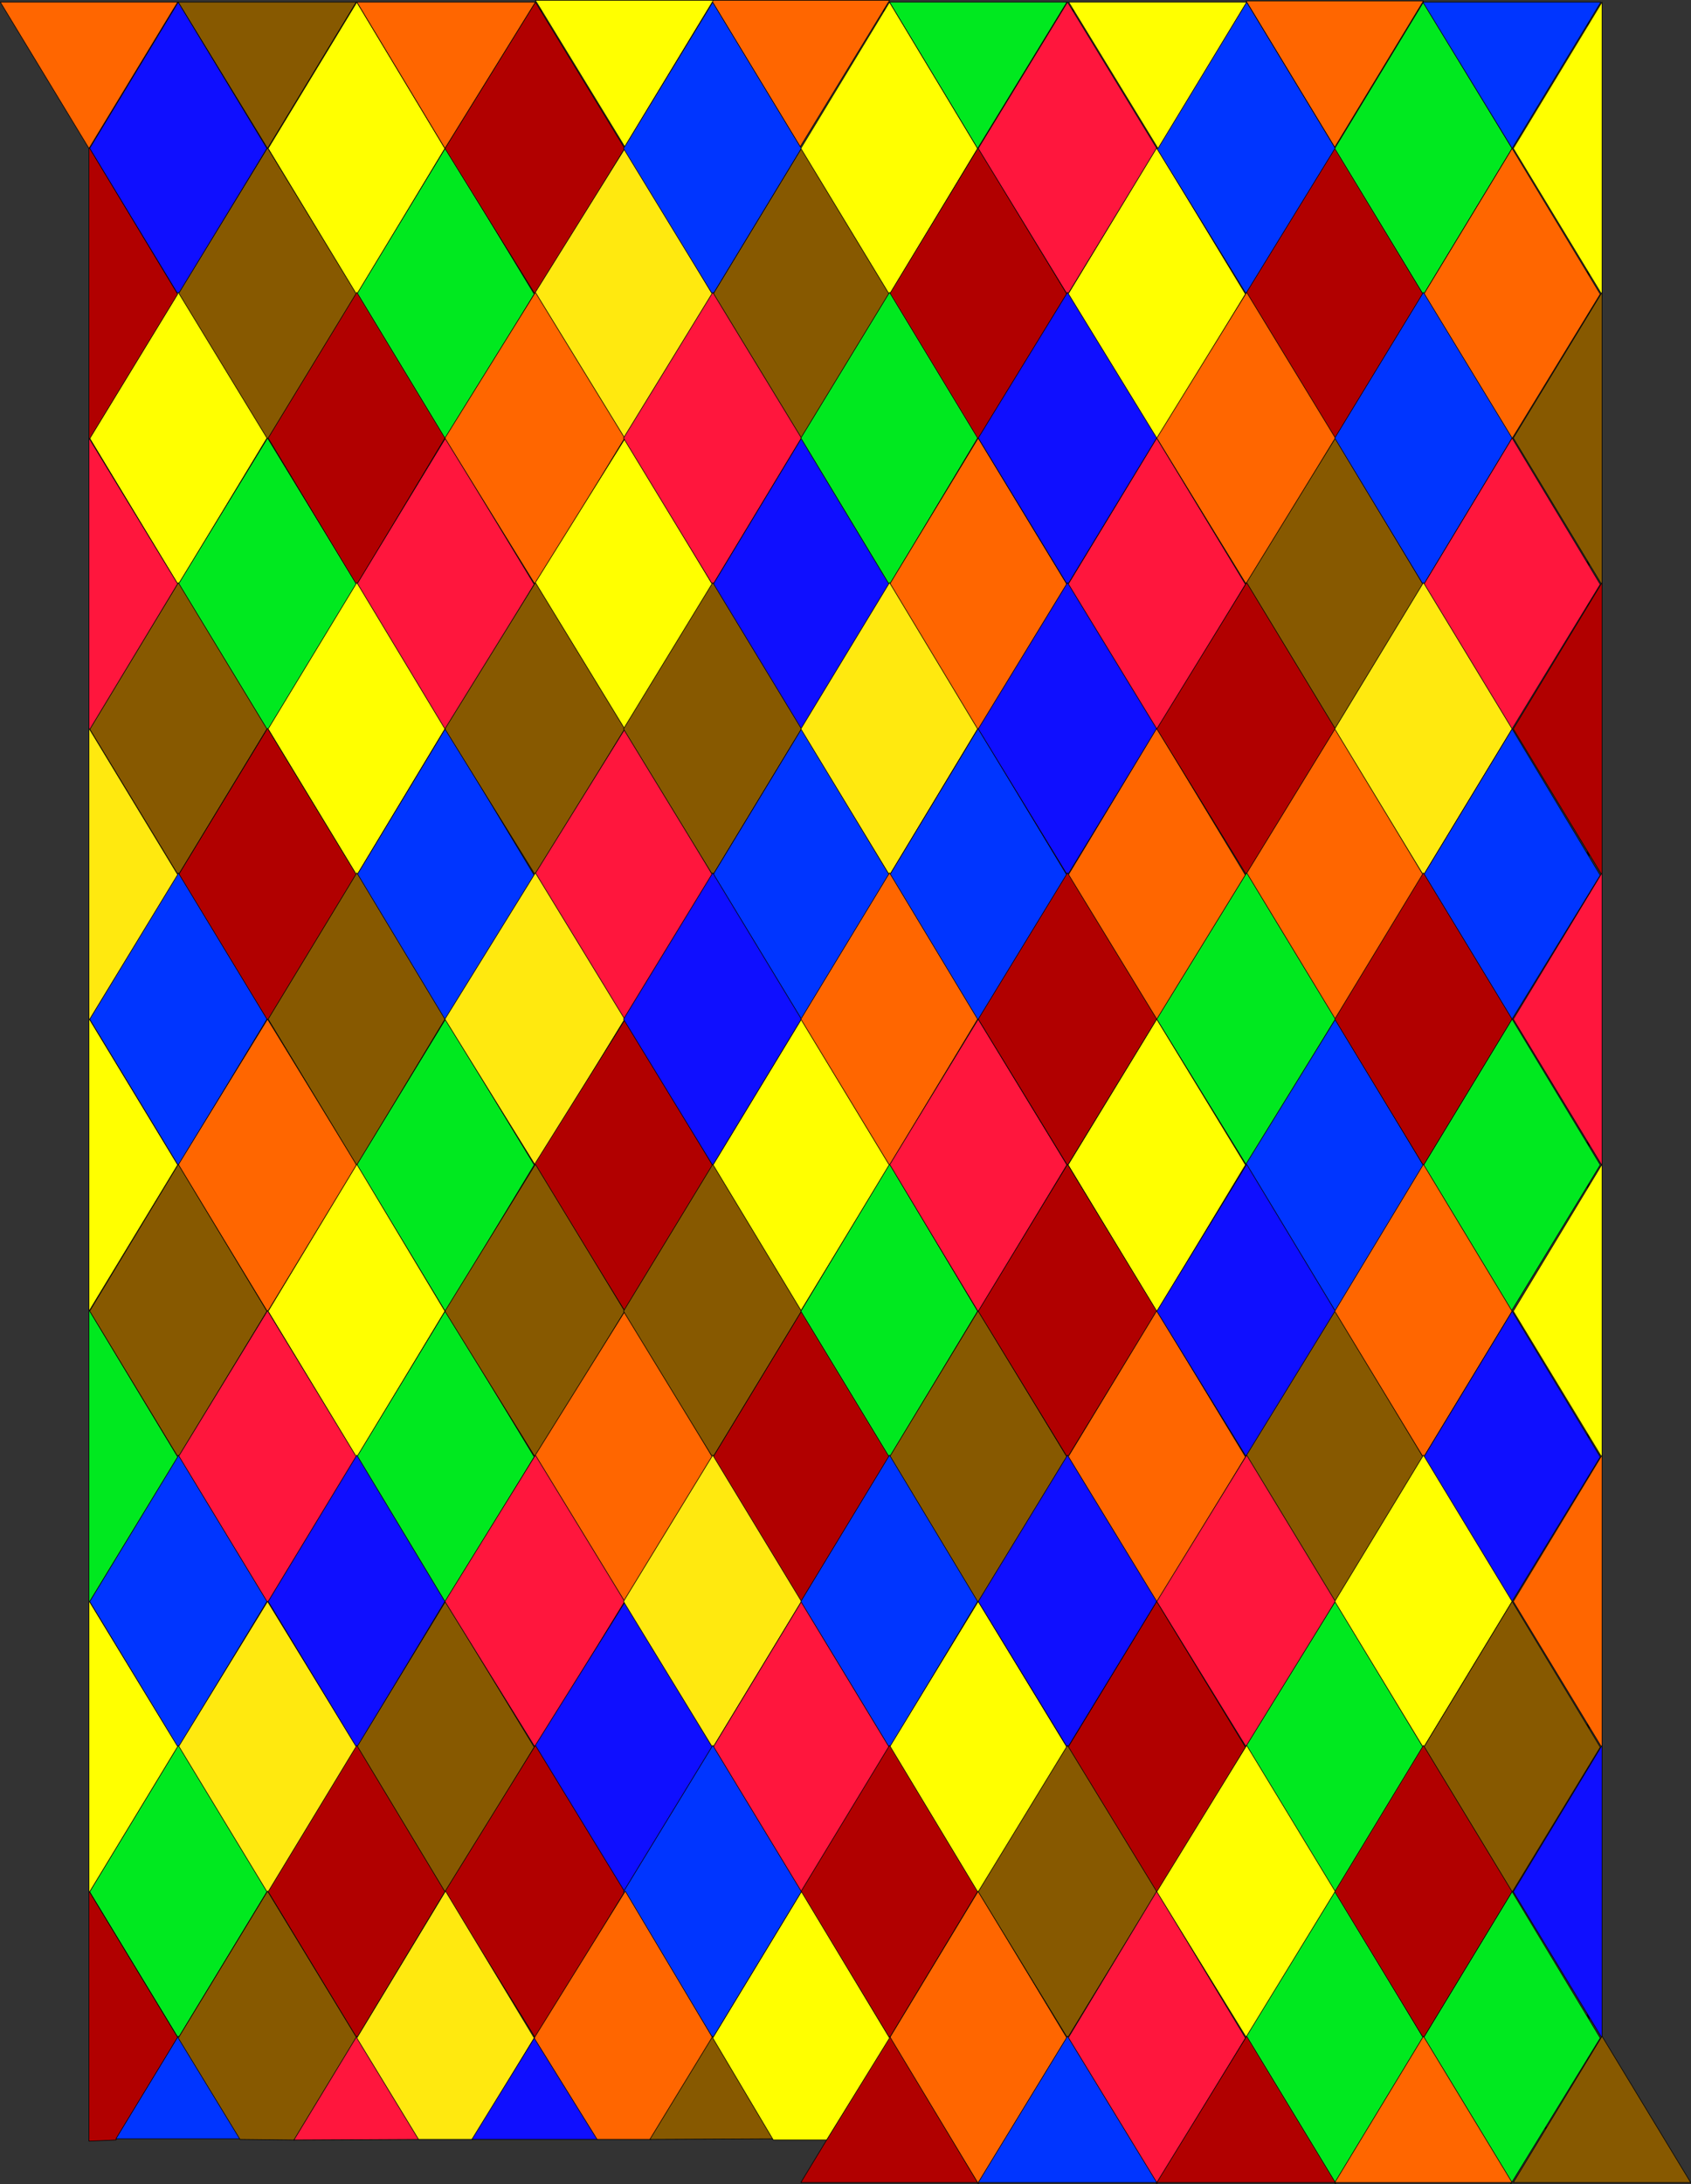
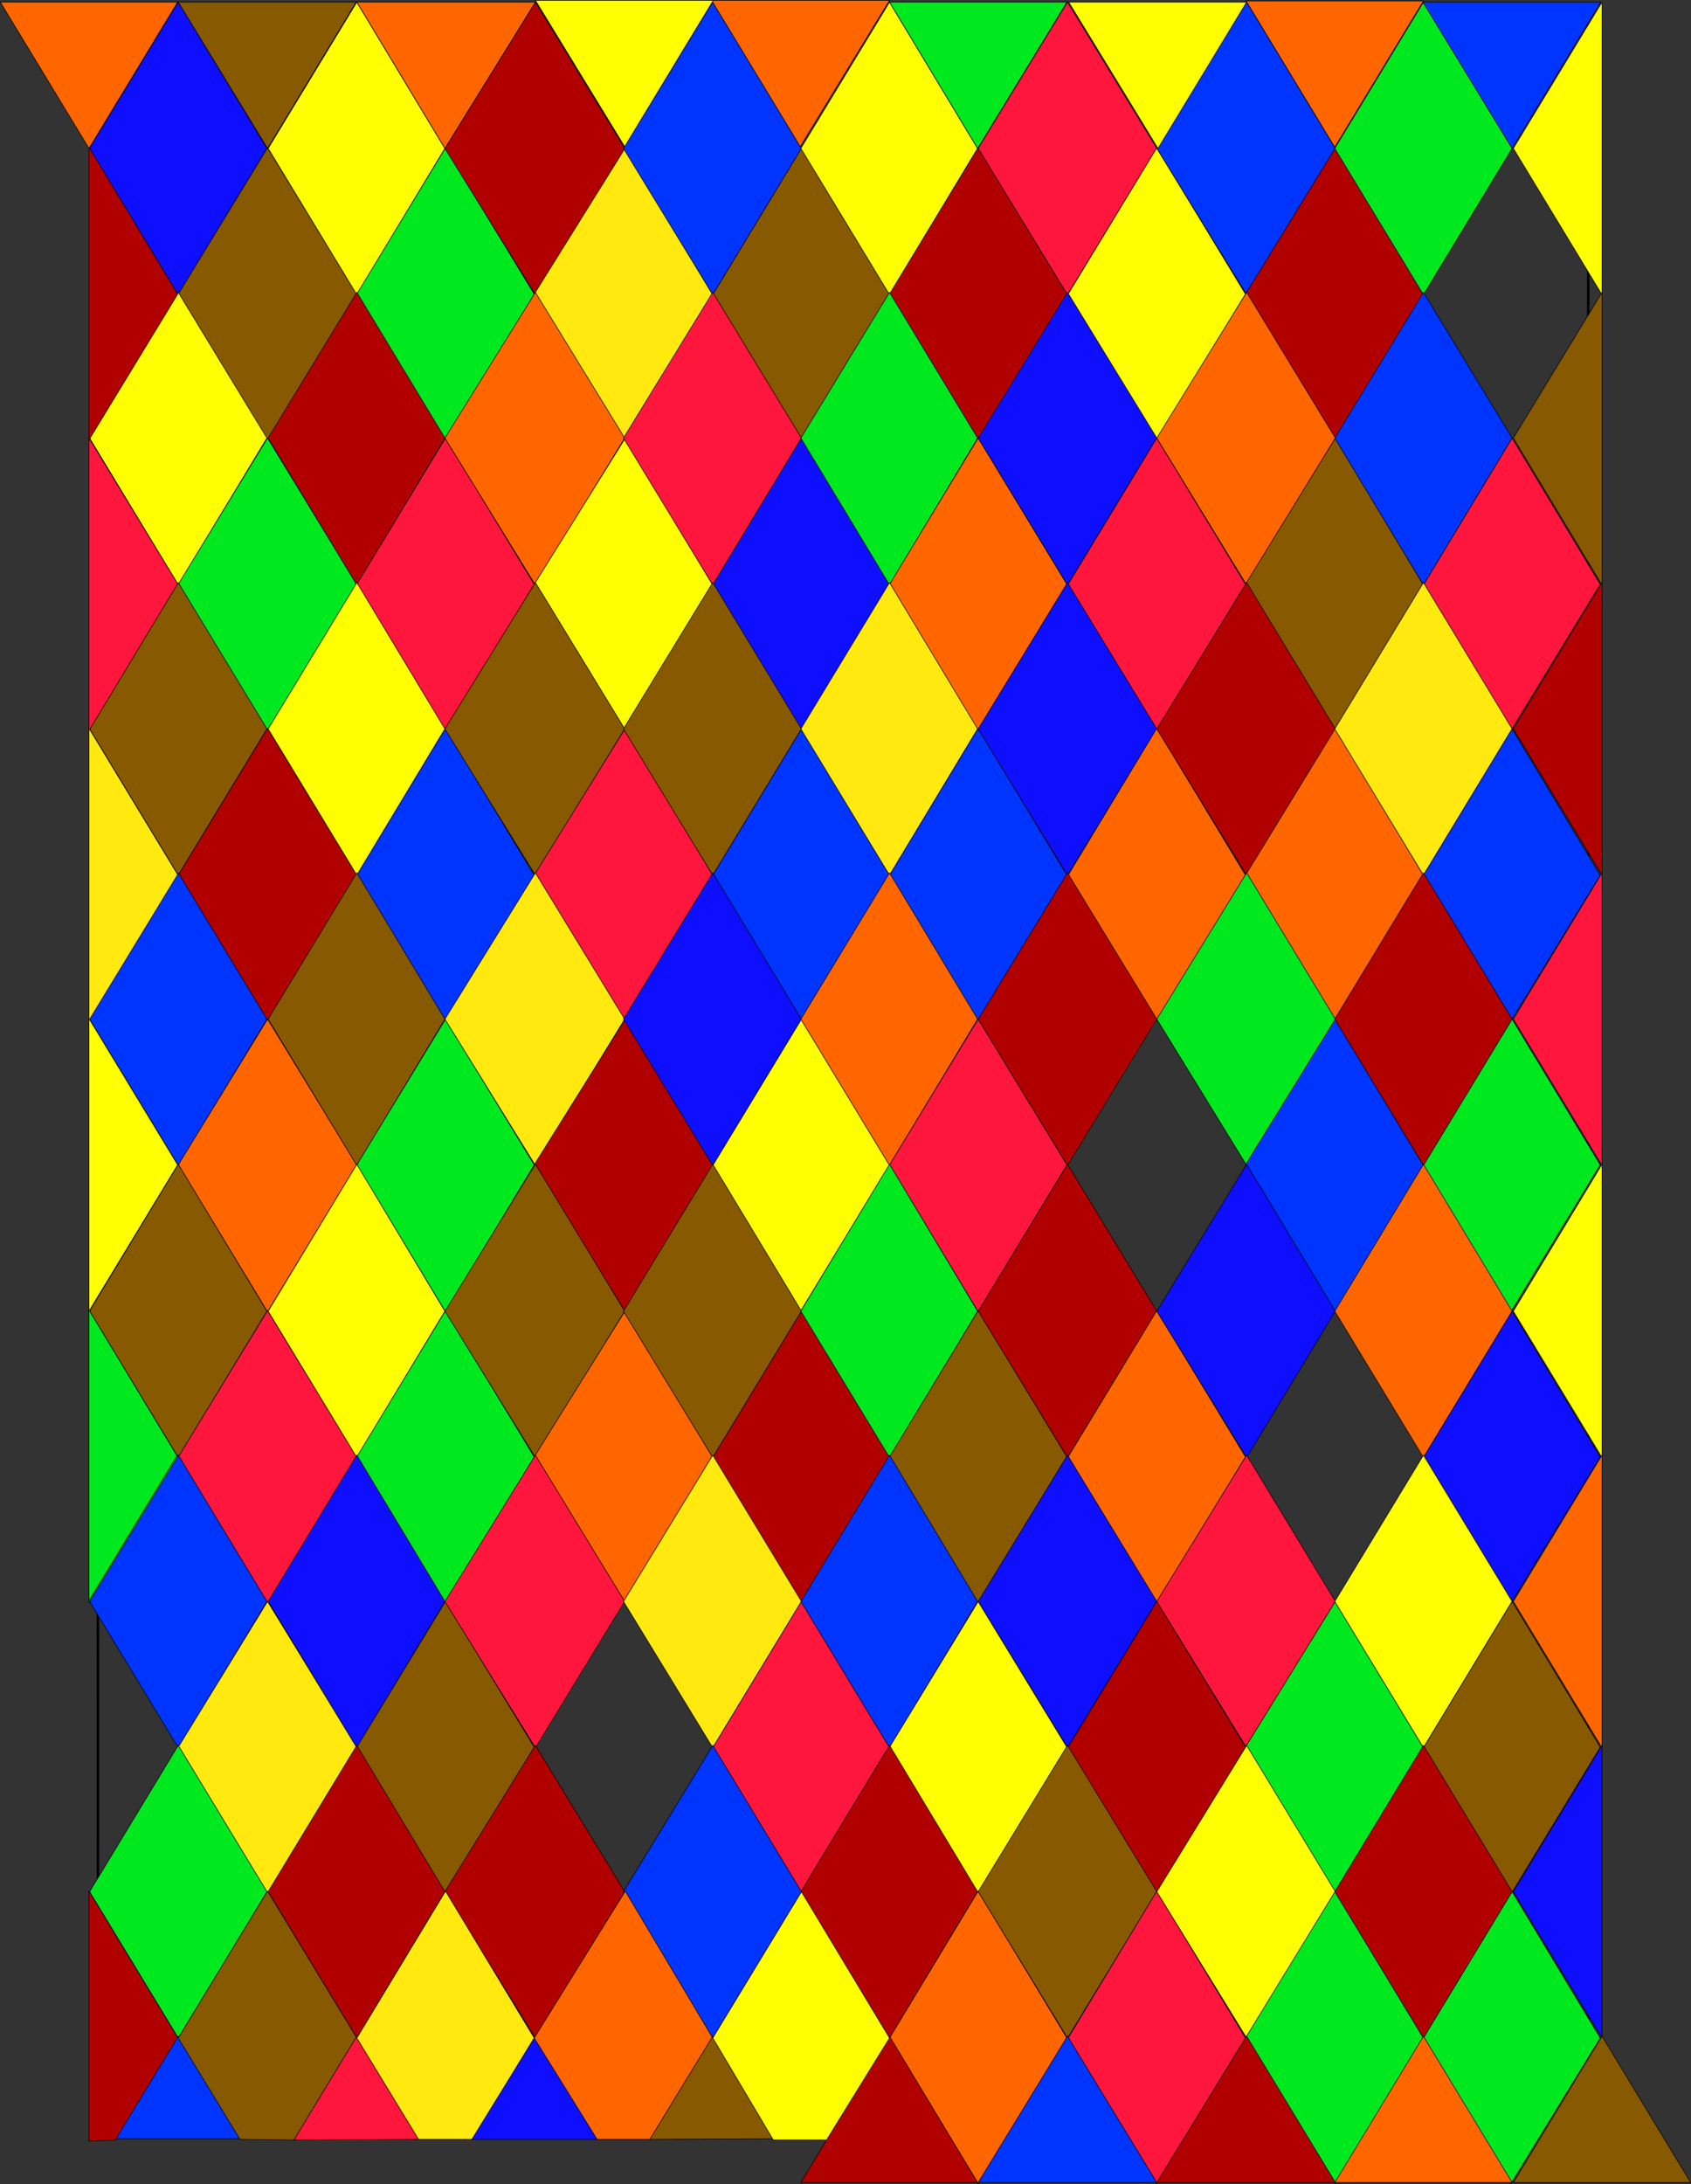
<svg xmlns="http://www.w3.org/2000/svg" xmlns:ns1="http://sodipodi.sourceforge.net/DTD/sodipodi-0.dtd" xmlns:ns2="http://www.inkscape.org/namespaces/inkscape" version="1.0" width="120.629mm" height="155.711mm" id="svg146" ns1:docname="Background 554.wmf">
  <rect width="100%" height="100%" fill="#333333" stroke="none" />
  <ns1:namedview id="namedview146" pagecolor="#ffffff" bordercolor="#000000" borderopacity="0.25" ns2:showpageshadow="2" ns2:pageopacity="0.0" ns2:pagecheckerboard="0" ns2:deskcolor="#d1d1d1" ns2:document-units="mm" />
  <defs id="defs1">
    <pattern id="WMFhbasepattern" patternUnits="userSpaceOnUse" width="6" height="6" x="0" y="0" />
  </defs>
  <path style="fill:none;stroke:#000000;stroke-width:0.162px;stroke-linecap:round;stroke-linejoin:round;stroke-miterlimit:4;stroke-dasharray:none;stroke-opacity:1" d="M 26.415,2.828 H 428.213 V 573.406 H 26.415 V 2.828" id="path1" />
  <path style="fill:#000000;fill-opacity:1;fill-rule:evenodd;stroke:none" d="M 26.415,3.151 H 428.213 L 427.89,2.828 V 573.406 l 0.323,-0.323 H 26.415 l 0.323,0.323 V 2.828 H 25.93 L 26.092,573.729 H 428.536 V 2.343 H 26.415 Z" id="path2" />
  <path style="fill:#0f0fff;fill-opacity:1;fill-rule:evenodd;stroke:#000000;stroke-width:0.162px;stroke-linecap:round;stroke-linejoin:round;stroke-miterlimit:4;stroke-dasharray:none;stroke-opacity:1" d="m 48.064,0.566 23.911,39.428 -23.911,39.428 -23.911,-39.428 z" id="path3" />
  <path style="fill:#875900;fill-opacity:1;fill-rule:evenodd;stroke:#000000;stroke-width:0.162px;stroke-linecap:round;stroke-linejoin:round;stroke-miterlimit:4;stroke-dasharray:none;stroke-opacity:1" d="M 72.136,39.832 96.209,79.26 72.136,118.689 48.064,79.26 Z" id="path4" />
  <path style="fill:#ffff00;fill-opacity:1;fill-rule:evenodd;stroke:#000000;stroke-width:0.162px;stroke-linecap:round;stroke-linejoin:round;stroke-miterlimit:4;stroke-dasharray:none;stroke-opacity:1" d="M 96.209,0.566 119.958,39.994 96.209,79.422 72.298,39.994 Z" id="path5" />
  <path style="fill:#00e91f;fill-opacity:1;fill-rule:evenodd;stroke:#000000;stroke-width:0.162px;stroke-linecap:round;stroke-linejoin:round;stroke-miterlimit:4;stroke-dasharray:none;stroke-opacity:1" d="m 120.119,39.832 23.911,39.428 -23.911,39.428 -23.911,-39.428 z" id="path6" />
  <path style="fill:#b10000;fill-opacity:1;fill-rule:evenodd;stroke:#000000;stroke-width:0.162px;stroke-linecap:round;stroke-linejoin:round;stroke-miterlimit:4;stroke-dasharray:none;stroke-opacity:1" d="M 144.353,0.566 168.426,39.994 144.353,79.422 119.958,39.994 Z" id="path7" />
  <path style="fill:#ffe90f;fill-opacity:1;fill-rule:evenodd;stroke:#000000;stroke-width:0.162px;stroke-linecap:round;stroke-linejoin:round;stroke-miterlimit:4;stroke-dasharray:none;stroke-opacity:1" d="M 168.587,39.832 192.175,79.422 168.587,118.689 144.03,79.26 Z" id="path8" />
  <path style="fill:#0035ff;fill-opacity:1;fill-rule:evenodd;stroke:#000000;stroke-width:0.162px;stroke-linecap:round;stroke-linejoin:round;stroke-miterlimit:4;stroke-dasharray:none;stroke-opacity:1" d="M 192.175,0.566 216.086,39.994 192.175,79.422 168.103,39.994 Z" id="path9" />
  <path style="fill:#875900;fill-opacity:1;fill-rule:evenodd;stroke:#000000;stroke-width:0.162px;stroke-linecap:round;stroke-linejoin:round;stroke-miterlimit:4;stroke-dasharray:none;stroke-opacity:1" d="M 216.086,39.994 239.835,79.26 215.763,118.689 192.175,79.422 Z" id="path10" />
  <path style="fill:#ffff00;fill-opacity:1;fill-rule:evenodd;stroke:#000000;stroke-width:0.162px;stroke-linecap:round;stroke-linejoin:round;stroke-miterlimit:4;stroke-dasharray:none;stroke-opacity:1" d="M 239.835,0.566 263.584,39.994 239.835,79.422 215.924,39.994 Z" id="path11" />
  <path style="fill:#b10000;fill-opacity:1;fill-rule:evenodd;stroke:#000000;stroke-width:0.162px;stroke-linecap:round;stroke-linejoin:round;stroke-miterlimit:4;stroke-dasharray:none;stroke-opacity:1" d="m 263.746,39.832 23.911,39.428 -23.911,39.428 -23.911,-39.428 z" id="path12" />
  <path style="fill:#ff163d;fill-opacity:1;fill-rule:evenodd;stroke:#000000;stroke-width:0.162px;stroke-linecap:round;stroke-linejoin:round;stroke-miterlimit:4;stroke-dasharray:none;stroke-opacity:1" d="M 287.818,0.566 311.891,39.994 287.818,79.422 263.746,39.994 Z" id="path13" />
  <path style="fill:#ffff00;fill-opacity:1;fill-rule:evenodd;stroke:#000000;stroke-width:0.162px;stroke-linecap:round;stroke-linejoin:round;stroke-miterlimit:4;stroke-dasharray:none;stroke-opacity:1" d="m 311.891,39.832 23.911,39.428 -23.911,39.428 -23.911,-39.428 z" id="path14" />
  <path style="fill:#0035ff;fill-opacity:1;fill-rule:evenodd;stroke:#000000;stroke-width:0.162px;stroke-linecap:round;stroke-linejoin:round;stroke-miterlimit:4;stroke-dasharray:none;stroke-opacity:1" d="M 336.124,0.566 360.035,39.994 336.124,79.422 311.891,39.994 Z" id="path15" />
  <path style="fill:#b10000;fill-opacity:1;fill-rule:evenodd;stroke:#000000;stroke-width:0.162px;stroke-linecap:round;stroke-linejoin:round;stroke-miterlimit:4;stroke-dasharray:none;stroke-opacity:1" d="M 360.035,39.832 383.784,79.422 360.035,118.689 335.801,79.26 Z" id="path16" />
  <path style="fill:#00e91f;fill-opacity:1;fill-rule:evenodd;stroke:#000000;stroke-width:0.162px;stroke-linecap:round;stroke-linejoin:round;stroke-miterlimit:4;stroke-dasharray:none;stroke-opacity:1" d="m 383.784,0.566 23.911,39.428 -23.911,39.428 -23.911,-39.428 z" id="path17" />
-   <path style="fill:#ff6600;fill-opacity:1;fill-rule:evenodd;stroke:#000000;stroke-width:0.162px;stroke-linecap:round;stroke-linejoin:round;stroke-miterlimit:4;stroke-dasharray:none;stroke-opacity:1" d="M 407.695,39.994 431.445,79.26 407.372,118.689 383.784,79.422 Z" id="path18" />
  <path style="fill:#ffff00;fill-opacity:1;fill-rule:evenodd;stroke:#000000;stroke-width:0.162px;stroke-linecap:round;stroke-linejoin:round;stroke-miterlimit:4;stroke-dasharray:none;stroke-opacity:1" d="M 431.929,0.566 V 79.422 L 408.018,39.994 Z" id="path19" />
  <path style="fill:#ffff00;fill-opacity:1;fill-rule:evenodd;stroke:#000000;stroke-width:0.162px;stroke-linecap:round;stroke-linejoin:round;stroke-miterlimit:4;stroke-dasharray:none;stroke-opacity:1" d="m 48.064,78.776 23.911,39.267 -23.911,39.59 -23.911,-39.59 z" id="path20" />
  <path style="fill:#00e91f;fill-opacity:1;fill-rule:evenodd;stroke:#000000;stroke-width:0.162px;stroke-linecap:round;stroke-linejoin:round;stroke-miterlimit:4;stroke-dasharray:none;stroke-opacity:1" d="M 72.136,118.042 96.209,157.471 72.136,196.899 48.064,157.471 Z" id="path21" />
  <path style="fill:#b10000;fill-opacity:1;fill-rule:evenodd;stroke:#000000;stroke-width:0.162px;stroke-linecap:round;stroke-linejoin:round;stroke-miterlimit:4;stroke-dasharray:none;stroke-opacity:1" d="M 96.209,78.776 119.958,118.042 96.209,157.632 72.298,118.042 Z" id="path22" />
  <path style="fill:#ff163d;fill-opacity:1;fill-rule:evenodd;stroke:#000000;stroke-width:0.162px;stroke-linecap:round;stroke-linejoin:round;stroke-miterlimit:4;stroke-dasharray:none;stroke-opacity:1" d="m 120.119,118.042 23.911,39.428 -23.911,39.428 -23.911,-39.428 z" id="path23" />
  <path style="fill:#ff6600;fill-opacity:1;fill-rule:evenodd;stroke:#000000;stroke-width:0.162px;stroke-linecap:round;stroke-linejoin:round;stroke-miterlimit:4;stroke-dasharray:none;stroke-opacity:1" d="M 144.353,78.776 168.426,118.042 144.353,157.632 119.958,118.042 Z" id="path24" />
  <path style="fill:#ffff00;fill-opacity:1;fill-rule:evenodd;stroke:#000000;stroke-width:0.162px;stroke-linecap:round;stroke-linejoin:round;stroke-miterlimit:4;stroke-dasharray:none;stroke-opacity:1" d="m 168.587,118.042 23.588,39.59 -23.588,39.267 -24.557,-39.428 z" id="path25" />
  <path style="fill:#ff163d;fill-opacity:1;fill-rule:evenodd;stroke:#000000;stroke-width:0.162px;stroke-linecap:round;stroke-linejoin:round;stroke-miterlimit:4;stroke-dasharray:none;stroke-opacity:1" d="m 192.175,78.776 23.911,39.267 -23.911,39.59 -24.072,-39.59 z" id="path26" />
  <path style="fill:#0f0fff;fill-opacity:1;fill-rule:evenodd;stroke:#000000;stroke-width:0.162px;stroke-linecap:round;stroke-linejoin:round;stroke-miterlimit:4;stroke-dasharray:none;stroke-opacity:1" d="m 216.086,118.042 23.749,39.428 -24.072,39.428 -23.588,-39.267 z" id="path27" />
  <path style="fill:#00e91f;fill-opacity:1;fill-rule:evenodd;stroke:#000000;stroke-width:0.162px;stroke-linecap:round;stroke-linejoin:round;stroke-miterlimit:4;stroke-dasharray:none;stroke-opacity:1" d="m 239.835,78.776 23.749,39.267 -23.749,39.59 -23.911,-39.59 z" id="path28" />
  <path style="fill:#ff6600;fill-opacity:1;fill-rule:evenodd;stroke:#000000;stroke-width:0.162px;stroke-linecap:round;stroke-linejoin:round;stroke-miterlimit:4;stroke-dasharray:none;stroke-opacity:1" d="m 263.746,118.042 23.911,39.428 -23.911,39.428 -23.911,-39.428 z" id="path29" />
  <path style="fill:#0f0fff;fill-opacity:1;fill-rule:evenodd;stroke:#000000;stroke-width:0.162px;stroke-linecap:round;stroke-linejoin:round;stroke-miterlimit:4;stroke-dasharray:none;stroke-opacity:1" d="M 287.818,78.776 311.891,118.042 287.818,157.632 263.746,118.042 Z" id="path30" />
  <path style="fill:#ff163d;fill-opacity:1;fill-rule:evenodd;stroke:#000000;stroke-width:0.162px;stroke-linecap:round;stroke-linejoin:round;stroke-miterlimit:4;stroke-dasharray:none;stroke-opacity:1" d="m 311.891,118.042 23.911,39.428 -23.911,39.428 -23.911,-39.428 z" id="path31" />
  <path style="fill:#ff6600;fill-opacity:1;fill-rule:evenodd;stroke:#000000;stroke-width:0.162px;stroke-linecap:round;stroke-linejoin:round;stroke-miterlimit:4;stroke-dasharray:none;stroke-opacity:1" d="m 336.124,78.776 23.911,39.267 -23.911,39.59 -24.234,-39.59 z" id="path32" />
  <path style="fill:#875900;fill-opacity:1;fill-rule:evenodd;stroke:#000000;stroke-width:0.162px;stroke-linecap:round;stroke-linejoin:round;stroke-miterlimit:4;stroke-dasharray:none;stroke-opacity:1" d="m 360.035,118.042 23.749,39.59 -23.749,39.267 -24.234,-39.428 z" id="path33" />
  <path style="fill:#0035ff;fill-opacity:1;fill-rule:evenodd;stroke:#000000;stroke-width:0.162px;stroke-linecap:round;stroke-linejoin:round;stroke-miterlimit:4;stroke-dasharray:none;stroke-opacity:1" d="m 383.784,78.776 23.911,39.267 -23.911,39.59 -23.911,-39.59 z" id="path34" />
  <path style="fill:#ff163d;fill-opacity:1;fill-rule:evenodd;stroke:#000000;stroke-width:0.162px;stroke-linecap:round;stroke-linejoin:round;stroke-miterlimit:4;stroke-dasharray:none;stroke-opacity:1" d="m 407.695,118.042 23.749,39.428 -24.072,39.428 -23.588,-39.267 z" id="path35" />
  <path style="fill:#875900;fill-opacity:1;fill-rule:evenodd;stroke:#000000;stroke-width:0.162px;stroke-linecap:round;stroke-linejoin:round;stroke-miterlimit:4;stroke-dasharray:none;stroke-opacity:1" d="M 431.929,78.776 V 157.632 L 408.018,118.042 Z" id="path36" />
  <path style="fill:#875900;fill-opacity:1;fill-rule:evenodd;stroke:#000000;stroke-width:0.162px;stroke-linecap:round;stroke-linejoin:round;stroke-miterlimit:4;stroke-dasharray:none;stroke-opacity:1" d="m 48.064,156.986 23.911,39.428 -23.911,39.428 -23.911,-39.428 z" id="path37" />
  <path style="fill:#b10000;fill-opacity:1;fill-rule:evenodd;stroke:#000000;stroke-width:0.162px;stroke-linecap:round;stroke-linejoin:round;stroke-miterlimit:4;stroke-dasharray:none;stroke-opacity:1" d="M 72.136,196.252 96.209,235.842 72.136,275.109 48.064,235.842 Z" id="path38" />
  <path style="fill:#ffff00;fill-opacity:1;fill-rule:evenodd;stroke:#000000;stroke-width:0.162px;stroke-linecap:round;stroke-linejoin:round;stroke-miterlimit:4;stroke-dasharray:none;stroke-opacity:1" d="M 96.209,156.986 119.958,196.414 96.209,235.842 72.298,196.414 Z" id="path39" />
  <path style="fill:#0035ff;fill-opacity:1;fill-rule:evenodd;stroke:#000000;stroke-width:0.162px;stroke-linecap:round;stroke-linejoin:round;stroke-miterlimit:4;stroke-dasharray:none;stroke-opacity:1" d="m 120.119,196.252 23.911,39.59 -23.911,39.267 -23.911,-39.267 z" id="path40" />
  <path style="fill:#875900;fill-opacity:1;fill-rule:evenodd;stroke:#000000;stroke-width:0.162px;stroke-linecap:round;stroke-linejoin:round;stroke-miterlimit:4;stroke-dasharray:none;stroke-opacity:1" d="m 144.353,156.986 24.072,39.428 -24.072,39.428 -24.395,-39.428 z" id="path41" />
  <path style="fill:#ff163d;fill-opacity:1;fill-rule:evenodd;stroke:#000000;stroke-width:0.162px;stroke-linecap:round;stroke-linejoin:round;stroke-miterlimit:4;stroke-dasharray:none;stroke-opacity:1" d="m 168.587,196.252 23.588,39.59 -23.588,39.267 -24.557,-39.267 z" id="path42" />
  <path style="fill:#875900;fill-opacity:1;fill-rule:evenodd;stroke:#000000;stroke-width:0.162px;stroke-linecap:round;stroke-linejoin:round;stroke-miterlimit:4;stroke-dasharray:none;stroke-opacity:1" d="m 192.175,156.986 23.911,39.428 -23.911,39.428 -24.072,-39.428 z" id="path43" />
  <path style="fill:#0035ff;fill-opacity:1;fill-rule:evenodd;stroke:#000000;stroke-width:0.162px;stroke-linecap:round;stroke-linejoin:round;stroke-miterlimit:4;stroke-dasharray:none;stroke-opacity:1" d="m 216.086,196.414 23.749,39.428 -24.072,39.267 -23.588,-39.267 z" id="path44" />
  <path style="fill:#ffe90f;fill-opacity:1;fill-rule:evenodd;stroke:#000000;stroke-width:0.162px;stroke-linecap:round;stroke-linejoin:round;stroke-miterlimit:4;stroke-dasharray:none;stroke-opacity:1" d="m 239.835,156.986 23.749,39.428 -23.749,39.428 -23.911,-39.428 z" id="path45" />
  <path style="fill:#0035ff;fill-opacity:1;fill-rule:evenodd;stroke:#000000;stroke-width:0.162px;stroke-linecap:round;stroke-linejoin:round;stroke-miterlimit:4;stroke-dasharray:none;stroke-opacity:1" d="m 263.746,196.252 23.911,39.59 -23.911,39.267 -23.911,-39.267 z" id="path46" />
  <path style="fill:#0f0fff;fill-opacity:1;fill-rule:evenodd;stroke:#000000;stroke-width:0.162px;stroke-linecap:round;stroke-linejoin:round;stroke-miterlimit:4;stroke-dasharray:none;stroke-opacity:1" d="m 287.818,156.986 24.072,39.428 -24.072,39.428 -24.072,-39.428 z" id="path47" />
  <path style="fill:#ff6600;fill-opacity:1;fill-rule:evenodd;stroke:#000000;stroke-width:0.162px;stroke-linecap:round;stroke-linejoin:round;stroke-miterlimit:4;stroke-dasharray:none;stroke-opacity:1" d="m 311.891,196.252 23.911,39.59 -23.911,39.267 -23.911,-39.267 z" id="path48" />
  <path style="fill:#b10000;fill-opacity:1;fill-rule:evenodd;stroke:#000000;stroke-width:0.162px;stroke-linecap:round;stroke-linejoin:round;stroke-miterlimit:4;stroke-dasharray:none;stroke-opacity:1" d="m 336.124,156.986 23.911,39.428 -23.911,39.428 -24.234,-39.428 z" id="path49" />
  <path style="fill:#ff6600;fill-opacity:1;fill-rule:evenodd;stroke:#000000;stroke-width:0.162px;stroke-linecap:round;stroke-linejoin:round;stroke-miterlimit:4;stroke-dasharray:none;stroke-opacity:1" d="m 360.035,196.252 23.749,39.59 -23.749,39.267 -24.234,-39.267 z" id="path50" />
  <path style="fill:#ffe90f;fill-opacity:1;fill-rule:evenodd;stroke:#000000;stroke-width:0.162px;stroke-linecap:round;stroke-linejoin:round;stroke-miterlimit:4;stroke-dasharray:none;stroke-opacity:1" d="m 383.784,156.986 23.911,39.428 -23.911,39.428 -23.911,-39.428 z" id="path51" />
  <path style="fill:#0035ff;fill-opacity:1;fill-rule:evenodd;stroke:#000000;stroke-width:0.162px;stroke-linecap:round;stroke-linejoin:round;stroke-miterlimit:4;stroke-dasharray:none;stroke-opacity:1" d="m 407.695,196.414 23.749,39.428 -24.072,39.267 -23.588,-39.267 z" id="path52" />
  <path style="fill:#b10000;fill-opacity:1;fill-rule:evenodd;stroke:#000000;stroke-width:0.162px;stroke-linecap:round;stroke-linejoin:round;stroke-miterlimit:4;stroke-dasharray:none;stroke-opacity:1" d="m 431.929,156.986 v 78.856 l -23.911,-39.428 z" id="path53" />
  <path style="fill:#0035ff;fill-opacity:1;fill-rule:evenodd;stroke:#000000;stroke-width:0.162px;stroke-linecap:round;stroke-linejoin:round;stroke-miterlimit:4;stroke-dasharray:none;stroke-opacity:1" d="m 48.064,235.196 23.911,39.428 -23.911,39.428 -23.911,-39.428 z" id="path54" />
  <path style="fill:#ff6600;fill-opacity:1;fill-rule:evenodd;stroke:#000000;stroke-width:0.162px;stroke-linecap:round;stroke-linejoin:round;stroke-miterlimit:4;stroke-dasharray:none;stroke-opacity:1" d="M 72.136,274.624 96.209,313.891 72.136,353.481 48.064,313.891 Z" id="path55" />
  <path style="fill:#875900;fill-opacity:1;fill-rule:evenodd;stroke:#000000;stroke-width:0.162px;stroke-linecap:round;stroke-linejoin:round;stroke-miterlimit:4;stroke-dasharray:none;stroke-opacity:1" d="M 96.209,235.196 119.958,274.624 96.209,314.052 72.298,274.624 Z" id="path56" />
  <path style="fill:#00e91f;fill-opacity:1;fill-rule:evenodd;stroke:#000000;stroke-width:0.162px;stroke-linecap:round;stroke-linejoin:round;stroke-miterlimit:4;stroke-dasharray:none;stroke-opacity:1" d="m 120.119,274.624 23.911,39.267 -23.911,39.59 -23.911,-39.59 z" id="path57" />
  <path style="fill:#ffe90f;fill-opacity:1;fill-rule:evenodd;stroke:#000000;stroke-width:0.162px;stroke-linecap:round;stroke-linejoin:round;stroke-miterlimit:4;stroke-dasharray:none;stroke-opacity:1" d="m 144.353,235.196 24.072,39.428 -24.072,39.428 -24.395,-39.428 z" id="path58" />
  <path style="fill:#b10000;fill-opacity:1;fill-rule:evenodd;stroke:#000000;stroke-width:0.162px;stroke-linecap:round;stroke-linejoin:round;stroke-miterlimit:4;stroke-dasharray:none;stroke-opacity:1" d="m 168.587,274.624 23.588,39.428 -23.588,39.428 -24.557,-39.59 z" id="path59" />
  <path style="fill:#0f0fff;fill-opacity:1;fill-rule:evenodd;stroke:#000000;stroke-width:0.162px;stroke-linecap:round;stroke-linejoin:round;stroke-miterlimit:4;stroke-dasharray:none;stroke-opacity:1" d="m 192.175,235.196 23.911,39.428 -23.911,39.428 -24.072,-39.428 z" id="path60" />
  <path style="fill:#ffff00;fill-opacity:1;fill-rule:evenodd;stroke:#000000;stroke-width:0.162px;stroke-linecap:round;stroke-linejoin:round;stroke-miterlimit:4;stroke-dasharray:none;stroke-opacity:1" d="m 216.086,274.624 23.749,39.267 -24.072,39.59 -23.588,-39.428 z" id="path61" />
  <path style="fill:#ff6600;fill-opacity:1;fill-rule:evenodd;stroke:#000000;stroke-width:0.162px;stroke-linecap:round;stroke-linejoin:round;stroke-miterlimit:4;stroke-dasharray:none;stroke-opacity:1" d="m 239.835,235.196 23.749,39.428 -23.749,39.428 -23.911,-39.428 z" id="path62" />
  <path style="fill:#ff163d;fill-opacity:1;fill-rule:evenodd;stroke:#000000;stroke-width:0.162px;stroke-linecap:round;stroke-linejoin:round;stroke-miterlimit:4;stroke-dasharray:none;stroke-opacity:1" d="m 263.746,274.624 23.911,39.267 -23.911,39.59 -23.911,-39.59 z" id="path63" />
  <path style="fill:#b10000;fill-opacity:1;fill-rule:evenodd;stroke:#000000;stroke-width:0.162px;stroke-linecap:round;stroke-linejoin:round;stroke-miterlimit:4;stroke-dasharray:none;stroke-opacity:1" d="m 287.818,235.196 24.072,39.428 -24.072,39.428 -24.072,-39.428 z" id="path64" />
-   <path style="fill:#ffff00;fill-opacity:1;fill-rule:evenodd;stroke:#000000;stroke-width:0.162px;stroke-linecap:round;stroke-linejoin:round;stroke-miterlimit:4;stroke-dasharray:none;stroke-opacity:1" d="m 311.891,274.624 23.911,39.267 -23.911,39.59 -23.911,-39.59 z" id="path65" />
  <path style="fill:#00e91f;fill-opacity:1;fill-rule:evenodd;stroke:#000000;stroke-width:0.162px;stroke-linecap:round;stroke-linejoin:round;stroke-miterlimit:4;stroke-dasharray:none;stroke-opacity:1" d="m 336.124,235.196 23.911,39.428 -23.911,39.428 -24.234,-39.428 z" id="path66" />
  <path style="fill:#0035ff;fill-opacity:1;fill-rule:evenodd;stroke:#000000;stroke-width:0.162px;stroke-linecap:round;stroke-linejoin:round;stroke-miterlimit:4;stroke-dasharray:none;stroke-opacity:1" d="m 360.035,274.624 23.749,39.428 -23.749,39.428 -24.234,-39.59 z" id="path67" />
  <path style="fill:#b10000;fill-opacity:1;fill-rule:evenodd;stroke:#000000;stroke-width:0.162px;stroke-linecap:round;stroke-linejoin:round;stroke-miterlimit:4;stroke-dasharray:none;stroke-opacity:1" d="m 383.784,235.196 23.911,39.428 -23.911,39.428 -23.911,-39.428 z" id="path68" />
  <path style="fill:#00e91f;fill-opacity:1;fill-rule:evenodd;stroke:#000000;stroke-width:0.162px;stroke-linecap:round;stroke-linejoin:round;stroke-miterlimit:4;stroke-dasharray:none;stroke-opacity:1" d="m 407.695,274.624 23.749,39.267 -24.072,39.59 -23.588,-39.428 z" id="path69" />
  <path style="fill:#ff163d;fill-opacity:1;fill-rule:evenodd;stroke:#000000;stroke-width:0.162px;stroke-linecap:round;stroke-linejoin:round;stroke-miterlimit:4;stroke-dasharray:none;stroke-opacity:1" d="m 431.929,235.196 v 78.856 l -23.911,-39.428 z" id="path70" />
  <path style="fill:#875900;fill-opacity:1;fill-rule:evenodd;stroke:#000000;stroke-width:0.162px;stroke-linecap:round;stroke-linejoin:round;stroke-miterlimit:4;stroke-dasharray:none;stroke-opacity:1" d="m 48.064,313.729 23.911,39.59 -23.911,39.428 -23.911,-39.428 z" id="path71" />
  <path style="fill:#ff163d;fill-opacity:1;fill-rule:evenodd;stroke:#000000;stroke-width:0.162px;stroke-linecap:round;stroke-linejoin:round;stroke-miterlimit:4;stroke-dasharray:none;stroke-opacity:1" d="M 72.136,353.157 96.209,392.586 72.136,432.014 48.064,392.586 Z" id="path72" />
  <path style="fill:#ffff00;fill-opacity:1;fill-rule:evenodd;stroke:#000000;stroke-width:0.162px;stroke-linecap:round;stroke-linejoin:round;stroke-miterlimit:4;stroke-dasharray:none;stroke-opacity:1" d="M 96.209,313.729 119.958,353.319 96.209,392.747 72.298,353.319 Z" id="path73" />
  <path style="fill:#00e91f;fill-opacity:1;fill-rule:evenodd;stroke:#000000;stroke-width:0.162px;stroke-linecap:round;stroke-linejoin:round;stroke-miterlimit:4;stroke-dasharray:none;stroke-opacity:1" d="m 120.119,353.157 23.911,39.428 -23.911,39.428 -23.911,-39.428 z" id="path74" />
  <path style="fill:#875900;fill-opacity:1;fill-rule:evenodd;stroke:#000000;stroke-width:0.162px;stroke-linecap:round;stroke-linejoin:round;stroke-miterlimit:4;stroke-dasharray:none;stroke-opacity:1" d="m 144.353,313.729 24.072,39.59 -24.072,39.428 -24.395,-39.428 z" id="path75" />
  <path style="fill:#ff6600;fill-opacity:1;fill-rule:evenodd;stroke:#000000;stroke-width:0.162px;stroke-linecap:round;stroke-linejoin:round;stroke-miterlimit:4;stroke-dasharray:none;stroke-opacity:1" d="m 168.587,353.157 23.588,39.59 -23.588,39.267 -24.557,-39.428 z" id="path76" />
  <path style="fill:#875900;fill-opacity:1;fill-rule:evenodd;stroke:#000000;stroke-width:0.162px;stroke-linecap:round;stroke-linejoin:round;stroke-miterlimit:4;stroke-dasharray:none;stroke-opacity:1" d="m 192.175,313.729 23.911,39.59 -23.911,39.428 -24.072,-39.428 z" id="path77" />
  <path style="fill:#b10000;fill-opacity:1;fill-rule:evenodd;stroke:#000000;stroke-width:0.162px;stroke-linecap:round;stroke-linejoin:round;stroke-miterlimit:4;stroke-dasharray:none;stroke-opacity:1" d="m 216.086,353.319 23.749,39.267 -24.072,39.428 -23.588,-39.267 z" id="path78" />
  <path style="fill:#00e91f;fill-opacity:1;fill-rule:evenodd;stroke:#000000;stroke-width:0.162px;stroke-linecap:round;stroke-linejoin:round;stroke-miterlimit:4;stroke-dasharray:none;stroke-opacity:1" d="m 239.835,313.729 23.749,39.59 -23.749,39.428 -23.911,-39.428 z" id="path79" />
  <path style="fill:#875900;fill-opacity:1;fill-rule:evenodd;stroke:#000000;stroke-width:0.162px;stroke-linecap:round;stroke-linejoin:round;stroke-miterlimit:4;stroke-dasharray:none;stroke-opacity:1" d="m 263.746,353.157 23.911,39.428 -23.911,39.428 -23.911,-39.428 z" id="path80" />
  <path style="fill:#b10000;fill-opacity:1;fill-rule:evenodd;stroke:#000000;stroke-width:0.162px;stroke-linecap:round;stroke-linejoin:round;stroke-miterlimit:4;stroke-dasharray:none;stroke-opacity:1" d="m 287.818,313.729 24.072,39.59 -24.072,39.428 -24.072,-39.428 z" id="path81" />
  <path style="fill:#ff6600;fill-opacity:1;fill-rule:evenodd;stroke:#000000;stroke-width:0.162px;stroke-linecap:round;stroke-linejoin:round;stroke-miterlimit:4;stroke-dasharray:none;stroke-opacity:1" d="m 311.891,353.157 23.911,39.428 -23.911,39.428 -23.911,-39.428 z" id="path82" />
  <path style="fill:#0f0fff;fill-opacity:1;fill-rule:evenodd;stroke:#000000;stroke-width:0.162px;stroke-linecap:round;stroke-linejoin:round;stroke-miterlimit:4;stroke-dasharray:none;stroke-opacity:1" d="m 336.124,313.729 23.911,39.59 -23.911,39.428 -24.234,-39.428 z" id="path83" />
-   <path style="fill:#875900;fill-opacity:1;fill-rule:evenodd;stroke:#000000;stroke-width:0.162px;stroke-linecap:round;stroke-linejoin:round;stroke-miterlimit:4;stroke-dasharray:none;stroke-opacity:1" d="m 360.035,353.157 23.749,39.59 -23.749,39.267 -24.234,-39.428 z" id="path84" />
  <path style="fill:#ff6600;fill-opacity:1;fill-rule:evenodd;stroke:#000000;stroke-width:0.162px;stroke-linecap:round;stroke-linejoin:round;stroke-miterlimit:4;stroke-dasharray:none;stroke-opacity:1" d="m 383.784,313.729 23.911,39.59 -23.911,39.428 -23.911,-39.428 z" id="path85" />
  <path style="fill:#0f0fff;fill-opacity:1;fill-rule:evenodd;stroke:#000000;stroke-width:0.162px;stroke-linecap:round;stroke-linejoin:round;stroke-miterlimit:4;stroke-dasharray:none;stroke-opacity:1" d="m 407.695,353.319 23.749,39.267 -24.072,39.428 -23.588,-39.267 z" id="path86" />
  <path style="fill:#ffff00;fill-opacity:1;fill-rule:evenodd;stroke:#000000;stroke-width:0.162px;stroke-linecap:round;stroke-linejoin:round;stroke-miterlimit:4;stroke-dasharray:none;stroke-opacity:1" d="M 431.929,313.729 V 392.747 L 408.018,353.319 Z" id="path87" />
  <path style="fill:#0035ff;fill-opacity:1;fill-rule:evenodd;stroke:#000000;stroke-width:0.162px;stroke-linecap:round;stroke-linejoin:round;stroke-miterlimit:4;stroke-dasharray:none;stroke-opacity:1" d="m 48.064,392.101 23.911,39.428 -23.911,39.428 -23.911,-39.428 z" id="path88" />
  <path style="fill:#ffe90f;fill-opacity:1;fill-rule:evenodd;stroke:#000000;stroke-width:0.162px;stroke-linecap:round;stroke-linejoin:round;stroke-miterlimit:4;stroke-dasharray:none;stroke-opacity:1" d="M 72.136,431.529 96.209,470.796 72.136,510.386 48.064,470.796 Z" id="path89" />
  <path style="fill:#0f0fff;fill-opacity:1;fill-rule:evenodd;stroke:#000000;stroke-width:0.162px;stroke-linecap:round;stroke-linejoin:round;stroke-miterlimit:4;stroke-dasharray:none;stroke-opacity:1" d="M 96.209,392.101 119.958,431.529 96.209,470.957 72.298,431.529 Z" id="path90" />
  <path style="fill:#875900;fill-opacity:1;fill-rule:evenodd;stroke:#000000;stroke-width:0.162px;stroke-linecap:round;stroke-linejoin:round;stroke-miterlimit:4;stroke-dasharray:none;stroke-opacity:1" d="m 120.119,431.529 23.911,39.267 -23.911,39.59 -23.911,-39.59 z" id="path91" />
  <path style="fill:#ff163d;fill-opacity:1;fill-rule:evenodd;stroke:#000000;stroke-width:0.162px;stroke-linecap:round;stroke-linejoin:round;stroke-miterlimit:4;stroke-dasharray:none;stroke-opacity:1" d="m 144.353,392.101 24.072,39.428 -24.072,39.428 -24.395,-39.428 z" id="path92" />
-   <path style="fill:#0f0fff;fill-opacity:1;fill-rule:evenodd;stroke:#000000;stroke-width:0.162px;stroke-linecap:round;stroke-linejoin:round;stroke-miterlimit:4;stroke-dasharray:none;stroke-opacity:1" d="m 168.587,431.529 23.588,39.428 -23.588,39.428 -24.557,-39.59 z" id="path93" />
  <path style="fill:#ffe90f;fill-opacity:1;fill-rule:evenodd;stroke:#000000;stroke-width:0.162px;stroke-linecap:round;stroke-linejoin:round;stroke-miterlimit:4;stroke-dasharray:none;stroke-opacity:1" d="m 192.175,392.101 23.911,39.428 -23.911,39.428 -24.072,-39.428 z" id="path94" />
  <path style="fill:#ff163d;fill-opacity:1;fill-rule:evenodd;stroke:#000000;stroke-width:0.162px;stroke-linecap:round;stroke-linejoin:round;stroke-miterlimit:4;stroke-dasharray:none;stroke-opacity:1" d="m 216.086,431.529 23.749,39.267 -24.072,39.59 -23.588,-39.428 z" id="path95" />
  <path style="fill:#0035ff;fill-opacity:1;fill-rule:evenodd;stroke:#000000;stroke-width:0.162px;stroke-linecap:round;stroke-linejoin:round;stroke-miterlimit:4;stroke-dasharray:none;stroke-opacity:1" d="m 239.835,392.101 23.749,39.428 -23.749,39.428 -23.911,-39.428 z" id="path96" />
  <path style="fill:#ffff00;fill-opacity:1;fill-rule:evenodd;stroke:#000000;stroke-width:0.162px;stroke-linecap:round;stroke-linejoin:round;stroke-miterlimit:4;stroke-dasharray:none;stroke-opacity:1" d="m 263.746,431.529 23.911,39.267 -23.911,39.59 -23.911,-39.59 z" id="path97" />
  <path style="fill:#0f0fff;fill-opacity:1;fill-rule:evenodd;stroke:#000000;stroke-width:0.162px;stroke-linecap:round;stroke-linejoin:round;stroke-miterlimit:4;stroke-dasharray:none;stroke-opacity:1" d="m 287.818,392.101 24.072,39.428 -24.072,39.428 -24.072,-39.428 z" id="path98" />
  <path style="fill:#b10000;fill-opacity:1;fill-rule:evenodd;stroke:#000000;stroke-width:0.162px;stroke-linecap:round;stroke-linejoin:round;stroke-miterlimit:4;stroke-dasharray:none;stroke-opacity:1" d="m 311.891,431.529 23.911,39.267 -23.911,39.59 -23.911,-39.59 z" id="path99" />
  <path style="fill:#ff163d;fill-opacity:1;fill-rule:evenodd;stroke:#000000;stroke-width:0.162px;stroke-linecap:round;stroke-linejoin:round;stroke-miterlimit:4;stroke-dasharray:none;stroke-opacity:1" d="m 336.124,392.101 23.911,39.428 -23.911,39.428 -24.234,-39.428 z" id="path100" />
  <path style="fill:#00e91f;fill-opacity:1;fill-rule:evenodd;stroke:#000000;stroke-width:0.162px;stroke-linecap:round;stroke-linejoin:round;stroke-miterlimit:4;stroke-dasharray:none;stroke-opacity:1" d="m 360.035,431.529 23.749,39.428 -23.749,39.428 -24.234,-39.59 z" id="path101" />
  <path style="fill:#ffff00;fill-opacity:1;fill-rule:evenodd;stroke:#000000;stroke-width:0.162px;stroke-linecap:round;stroke-linejoin:round;stroke-miterlimit:4;stroke-dasharray:none;stroke-opacity:1" d="m 383.784,392.101 23.911,39.428 -23.911,39.428 -23.911,-39.428 z" id="path102" />
  <path style="fill:#875900;fill-opacity:1;fill-rule:evenodd;stroke:#000000;stroke-width:0.162px;stroke-linecap:round;stroke-linejoin:round;stroke-miterlimit:4;stroke-dasharray:none;stroke-opacity:1" d="m 407.695,431.529 23.749,39.267 -24.072,39.59 -23.588,-39.428 z" id="path103" />
  <path style="fill:#ff6600;fill-opacity:1;fill-rule:evenodd;stroke:#000000;stroke-width:0.162px;stroke-linecap:round;stroke-linejoin:round;stroke-miterlimit:4;stroke-dasharray:none;stroke-opacity:1" d="M 431.929,392.101 V 470.957 L 408.018,431.529 Z" id="path104" />
  <path style="fill:#00e91f;fill-opacity:1;fill-rule:evenodd;stroke:#000000;stroke-width:0.162px;stroke-linecap:round;stroke-linejoin:round;stroke-miterlimit:4;stroke-dasharray:none;stroke-opacity:1" d="m 48.064,470.311 23.911,39.428 -23.911,39.428 -23.911,-39.428 z" id="path105" />
  <path style="fill:#b10000;fill-opacity:1;fill-rule:evenodd;stroke:#000000;stroke-width:0.162px;stroke-linecap:round;stroke-linejoin:round;stroke-miterlimit:4;stroke-dasharray:none;stroke-opacity:1" d="M 96.209,470.311 119.958,509.739 96.209,549.167 72.298,509.739 Z" id="path106" />
  <path style="fill:#b10000;fill-opacity:1;fill-rule:evenodd;stroke:#000000;stroke-width:0.162px;stroke-linecap:round;stroke-linejoin:round;stroke-miterlimit:4;stroke-dasharray:none;stroke-opacity:1" d="m 144.353,470.311 24.072,39.428 -24.072,39.428 -24.395,-39.428 z" id="path107" />
  <path style="fill:#0035ff;fill-opacity:1;fill-rule:evenodd;stroke:#000000;stroke-width:0.162px;stroke-linecap:round;stroke-linejoin:round;stroke-miterlimit:4;stroke-dasharray:none;stroke-opacity:1" d="m 192.175,470.311 23.911,39.428 -23.911,39.428 -24.072,-39.428 z" id="path108" />
  <path style="fill:#b10000;fill-opacity:1;fill-rule:evenodd;stroke:#000000;stroke-width:0.162px;stroke-linecap:round;stroke-linejoin:round;stroke-miterlimit:4;stroke-dasharray:none;stroke-opacity:1" d="m 239.835,470.311 23.749,39.428 -23.749,39.428 -23.911,-39.428 z" id="path109" />
  <path style="fill:#ff6600;fill-opacity:1;fill-rule:evenodd;stroke:#000000;stroke-width:0.162px;stroke-linecap:round;stroke-linejoin:round;stroke-miterlimit:4;stroke-dasharray:none;stroke-opacity:1" d="m 263.746,509.578 23.911,39.59 -23.911,39.267 -23.911,-39.267 z" id="path110" />
  <path style="fill:#875900;fill-opacity:1;fill-rule:evenodd;stroke:#000000;stroke-width:0.162px;stroke-linecap:round;stroke-linejoin:round;stroke-miterlimit:4;stroke-dasharray:none;stroke-opacity:1" d="m 287.818,470.311 24.072,39.428 -24.072,39.428 -24.072,-39.428 z" id="path111" />
  <path style="fill:#ff163d;fill-opacity:1;fill-rule:evenodd;stroke:#000000;stroke-width:0.162px;stroke-linecap:round;stroke-linejoin:round;stroke-miterlimit:4;stroke-dasharray:none;stroke-opacity:1" d="m 311.891,509.578 23.911,39.59 -23.911,39.267 -23.911,-39.267 z" id="path112" />
  <path style="fill:#ffff00;fill-opacity:1;fill-rule:evenodd;stroke:#000000;stroke-width:0.162px;stroke-linecap:round;stroke-linejoin:round;stroke-miterlimit:4;stroke-dasharray:none;stroke-opacity:1" d="m 336.124,470.311 23.911,39.428 -23.911,39.428 -24.234,-39.428 z" id="path113" />
  <path style="fill:#00e91f;fill-opacity:1;fill-rule:evenodd;stroke:#000000;stroke-width:0.162px;stroke-linecap:round;stroke-linejoin:round;stroke-miterlimit:4;stroke-dasharray:none;stroke-opacity:1" d="m 360.035,509.578 23.749,39.59 -23.749,39.267 -24.234,-39.267 z" id="path114" />
  <path style="fill:#b10000;fill-opacity:1;fill-rule:evenodd;stroke:#000000;stroke-width:0.162px;stroke-linecap:round;stroke-linejoin:round;stroke-miterlimit:4;stroke-dasharray:none;stroke-opacity:1" d="m 383.784,470.311 23.911,39.428 -23.911,39.428 -23.911,-39.428 z" id="path115" />
  <path style="fill:#00e91f;fill-opacity:1;fill-rule:evenodd;stroke:#000000;stroke-width:0.162px;stroke-linecap:round;stroke-linejoin:round;stroke-miterlimit:4;stroke-dasharray:none;stroke-opacity:1" d="m 407.695,509.739 23.749,39.428 -24.072,39.267 -23.588,-39.267 z" id="path116" />
  <path style="fill:#0f0fff;fill-opacity:1;fill-rule:evenodd;stroke:#000000;stroke-width:0.162px;stroke-linecap:round;stroke-linejoin:round;stroke-miterlimit:4;stroke-dasharray:none;stroke-opacity:1" d="M 431.929,470.311 V 549.167 L 408.018,509.739 Z" id="path117" />
  <path style="fill:#b10000;fill-opacity:1;fill-rule:evenodd;stroke:#000000;stroke-width:0.162px;stroke-linecap:round;stroke-linejoin:round;stroke-miterlimit:4;stroke-dasharray:none;stroke-opacity:1" d="m 239.835,548.683 23.749,39.428 h -47.66 z" id="path118" />
  <path style="fill:#0035ff;fill-opacity:1;fill-rule:evenodd;stroke:#000000;stroke-width:0.162px;stroke-linecap:round;stroke-linejoin:round;stroke-miterlimit:4;stroke-dasharray:none;stroke-opacity:1" d="m 287.818,548.683 24.072,39.428 h -48.145 z" id="path119" />
  <path style="fill:#b10000;fill-opacity:1;fill-rule:evenodd;stroke:#000000;stroke-width:0.162px;stroke-linecap:round;stroke-linejoin:round;stroke-miterlimit:4;stroke-dasharray:none;stroke-opacity:1" d="m 336.124,548.683 23.911,39.428 h -48.145 z" id="path120" />
  <path style="fill:#ff6600;fill-opacity:1;fill-rule:evenodd;stroke:#000000;stroke-width:0.162px;stroke-linecap:round;stroke-linejoin:round;stroke-miterlimit:4;stroke-dasharray:none;stroke-opacity:1" d="m 383.784,548.683 23.911,39.428 h -47.822 z" id="path121" />
  <path style="fill:#875900;fill-opacity:1;fill-rule:evenodd;stroke:#000000;stroke-width:0.162px;stroke-linecap:round;stroke-linejoin:round;stroke-miterlimit:4;stroke-dasharray:none;stroke-opacity:1" d="M 431.929,548.683 455.84,588.111 H 408.018 Z" id="path122" />
  <path style="fill:#b10000;fill-opacity:1;fill-rule:evenodd;stroke:#000000;stroke-width:0.162px;stroke-linecap:round;stroke-linejoin:round;stroke-miterlimit:4;stroke-dasharray:none;stroke-opacity:1" d="m 23.992,39.671 v 78.856 l 23.911,-39.267 z" id="path123" />
  <path style="fill:#ff163d;fill-opacity:1;fill-rule:evenodd;stroke:#000000;stroke-width:0.162px;stroke-linecap:round;stroke-linejoin:round;stroke-miterlimit:4;stroke-dasharray:none;stroke-opacity:1" d="m 23.992,118.042 v 78.856 l 23.911,-39.59 z" id="path124" />
  <path style="fill:#ffe90f;fill-opacity:1;fill-rule:evenodd;stroke:#000000;stroke-width:0.162px;stroke-linecap:round;stroke-linejoin:round;stroke-miterlimit:4;stroke-dasharray:none;stroke-opacity:1" d="m 23.992,196.252 v 78.695 l 23.911,-39.267 z" id="path125" />
  <path style="fill:#ffff00;fill-opacity:1;fill-rule:evenodd;stroke:#000000;stroke-width:0.162px;stroke-linecap:round;stroke-linejoin:round;stroke-miterlimit:4;stroke-dasharray:none;stroke-opacity:1" d="m 23.992,274.462 v 78.856 l 23.911,-39.428 z" id="path126" />
  <path style="fill:#00e91f;fill-opacity:1;fill-rule:evenodd;stroke:#000000;stroke-width:0.162px;stroke-linecap:round;stroke-linejoin:round;stroke-miterlimit:4;stroke-dasharray:none;stroke-opacity:1" d="m 23.992,352.996 v 78.856 l 23.911,-39.267 z" id="path127" />
-   <path style="fill:#ffff00;fill-opacity:1;fill-rule:evenodd;stroke:#000000;stroke-width:0.162px;stroke-linecap:round;stroke-linejoin:round;stroke-miterlimit:4;stroke-dasharray:none;stroke-opacity:1" d="m 23.992,431.367 v 78.695 l 23.911,-39.428 z" id="path128" />
+   <path style="fill:#ffff00;fill-opacity:1;fill-rule:evenodd;stroke:#000000;stroke-width:0.162px;stroke-linecap:round;stroke-linejoin:round;stroke-miterlimit:4;stroke-dasharray:none;stroke-opacity:1" d="m 23.992,431.367 l 23.911,-39.428 z" id="path128" />
  <path style="fill:#b10000;fill-opacity:1;fill-rule:evenodd;stroke:#000000;stroke-width:0.162px;stroke-linecap:round;stroke-linejoin:round;stroke-miterlimit:4;stroke-dasharray:none;stroke-opacity:1" d="m 31.262,576.638 16.641,-27.632 -23.911,-39.428 v 67.383 z" id="path129" />
  <path style="fill:#0035ff;fill-opacity:1;fill-rule:evenodd;stroke:#000000;stroke-width:0.162px;stroke-linecap:round;stroke-linejoin:round;stroke-miterlimit:4;stroke-dasharray:none;stroke-opacity:1" d="m 31.262,576.315 16.802,-27.632 16.802,27.632 z" id="path130" />
  <path style="fill:#875900;fill-opacity:1;fill-rule:evenodd;stroke:#000000;stroke-width:0.162px;stroke-linecap:round;stroke-linejoin:round;stroke-miterlimit:4;stroke-dasharray:none;stroke-opacity:1" d="M 64.705,576.476 48.064,549.167 72.136,509.578 96.209,549.167 79.406,576.638 Z" id="path131" />
  <path style="fill:#ff163d;fill-opacity:1;fill-rule:evenodd;stroke:#000000;stroke-width:0.162px;stroke-linecap:round;stroke-linejoin:round;stroke-miterlimit:4;stroke-dasharray:none;stroke-opacity:1" d="M 79.245,576.638 96.209,548.683 113.172,576.476 Z" id="path132" />
  <path style="fill:#ffe90f;fill-opacity:1;fill-rule:evenodd;stroke:#000000;stroke-width:0.162px;stroke-linecap:round;stroke-linejoin:round;stroke-miterlimit:4;stroke-dasharray:none;stroke-opacity:1" d="m 112.849,576.476 -16.641,-27.309 23.911,-39.59 23.911,39.59 -16.479,27.309 z" id="path133" />
  <path style="fill:#0f0fff;fill-opacity:1;fill-rule:evenodd;stroke:#000000;stroke-width:0.162px;stroke-linecap:round;stroke-linejoin:round;stroke-miterlimit:4;stroke-dasharray:none;stroke-opacity:1" d="m 127.228,576.476 17.125,-27.794 16.964,27.794 z" id="path134" />
  <path style="fill:#ff6600;fill-opacity:1;fill-rule:evenodd;stroke:#000000;stroke-width:0.162px;stroke-linecap:round;stroke-linejoin:round;stroke-miterlimit:4;stroke-dasharray:none;stroke-opacity:1" d="m 160.994,576.476 -16.964,-27.309 24.557,-39.59 23.588,39.59 -16.479,27.309 z" id="path135" />
  <path style="fill:#875900;fill-opacity:1;fill-rule:evenodd;stroke:#000000;stroke-width:0.162px;stroke-linecap:round;stroke-linejoin:round;stroke-miterlimit:4;stroke-dasharray:none;stroke-opacity:1" d="m 175.211,576.476 16.964,-27.794 16.802,27.632 z" id="path136" />
  <path style="fill:#ffff00;fill-opacity:1;fill-rule:evenodd;stroke:#000000;stroke-width:0.162px;stroke-linecap:round;stroke-linejoin:round;stroke-miterlimit:4;stroke-dasharray:none;stroke-opacity:1" d="m 208.492,576.638 -16.317,-27.47 23.911,-39.428 23.749,39.428 -16.964,27.47 z" id="path137" />
  <path style="fill:#ff6600;fill-opacity:1;fill-rule:evenodd;stroke:#000000;stroke-width:0.162px;stroke-linecap:round;stroke-linejoin:round;stroke-miterlimit:4;stroke-dasharray:none;stroke-opacity:1" d="M 215.763,39.509 191.852,0.081 h 47.983 z" id="path138" />
  <path style="fill:#ffff00;fill-opacity:1;fill-rule:evenodd;stroke:#000000;stroke-width:0.162px;stroke-linecap:round;stroke-linejoin:round;stroke-miterlimit:4;stroke-dasharray:none;stroke-opacity:1" d="M 168.426,39.509 144.353,0.081 h 47.983 z" id="path139" />
  <path style="fill:#ff6600;fill-opacity:1;fill-rule:evenodd;stroke:#000000;stroke-width:0.162px;stroke-linecap:round;stroke-linejoin:round;stroke-miterlimit:4;stroke-dasharray:none;stroke-opacity:1" d="M 119.958,39.994 96.209,0.566 h 48.145 z" id="path140" />
  <path style="fill:#875900;fill-opacity:1;fill-rule:evenodd;stroke:#000000;stroke-width:0.162px;stroke-linecap:round;stroke-linejoin:round;stroke-miterlimit:4;stroke-dasharray:none;stroke-opacity:1" d="M 72.136,39.994 48.064,0.566 h 47.983 z" id="path141" />
  <path style="fill:#ff6600;fill-opacity:1;fill-rule:evenodd;stroke:#000000;stroke-width:0.162px;stroke-linecap:round;stroke-linejoin:round;stroke-miterlimit:4;stroke-dasharray:none;stroke-opacity:1" d="M 23.992,39.994 0.081,0.566 H 47.902 Z" id="path142" />
  <path style="fill:#00e91f;fill-opacity:1;fill-rule:evenodd;stroke:#000000;stroke-width:0.162px;stroke-linecap:round;stroke-linejoin:round;stroke-miterlimit:4;stroke-dasharray:none;stroke-opacity:1" d="M 263.584,39.994 239.835,0.566 h 47.822 z" id="path143" />
  <path style="fill:#ffff00;fill-opacity:1;fill-rule:evenodd;stroke:#000000;stroke-width:0.162px;stroke-linecap:round;stroke-linejoin:round;stroke-miterlimit:4;stroke-dasharray:none;stroke-opacity:1" d="M 312.214,39.994 288.141,0.566 h 47.983 z" id="path144" />
  <path style="fill:#ff6600;fill-opacity:1;fill-rule:evenodd;stroke:#000000;stroke-width:0.162px;stroke-linecap:round;stroke-linejoin:round;stroke-miterlimit:4;stroke-dasharray:none;stroke-opacity:1" d="M 359.874,39.671 335.963,0.242 h 47.822 z" id="path145" />
  <path style="fill:#0035ff;fill-opacity:1;fill-rule:evenodd;stroke:#000000;stroke-width:0.162px;stroke-linecap:round;stroke-linejoin:round;stroke-miterlimit:4;stroke-dasharray:none;stroke-opacity:1" d="M 407.695,39.994 383.623,0.566 h 47.983 z" id="path146" />
</svg>